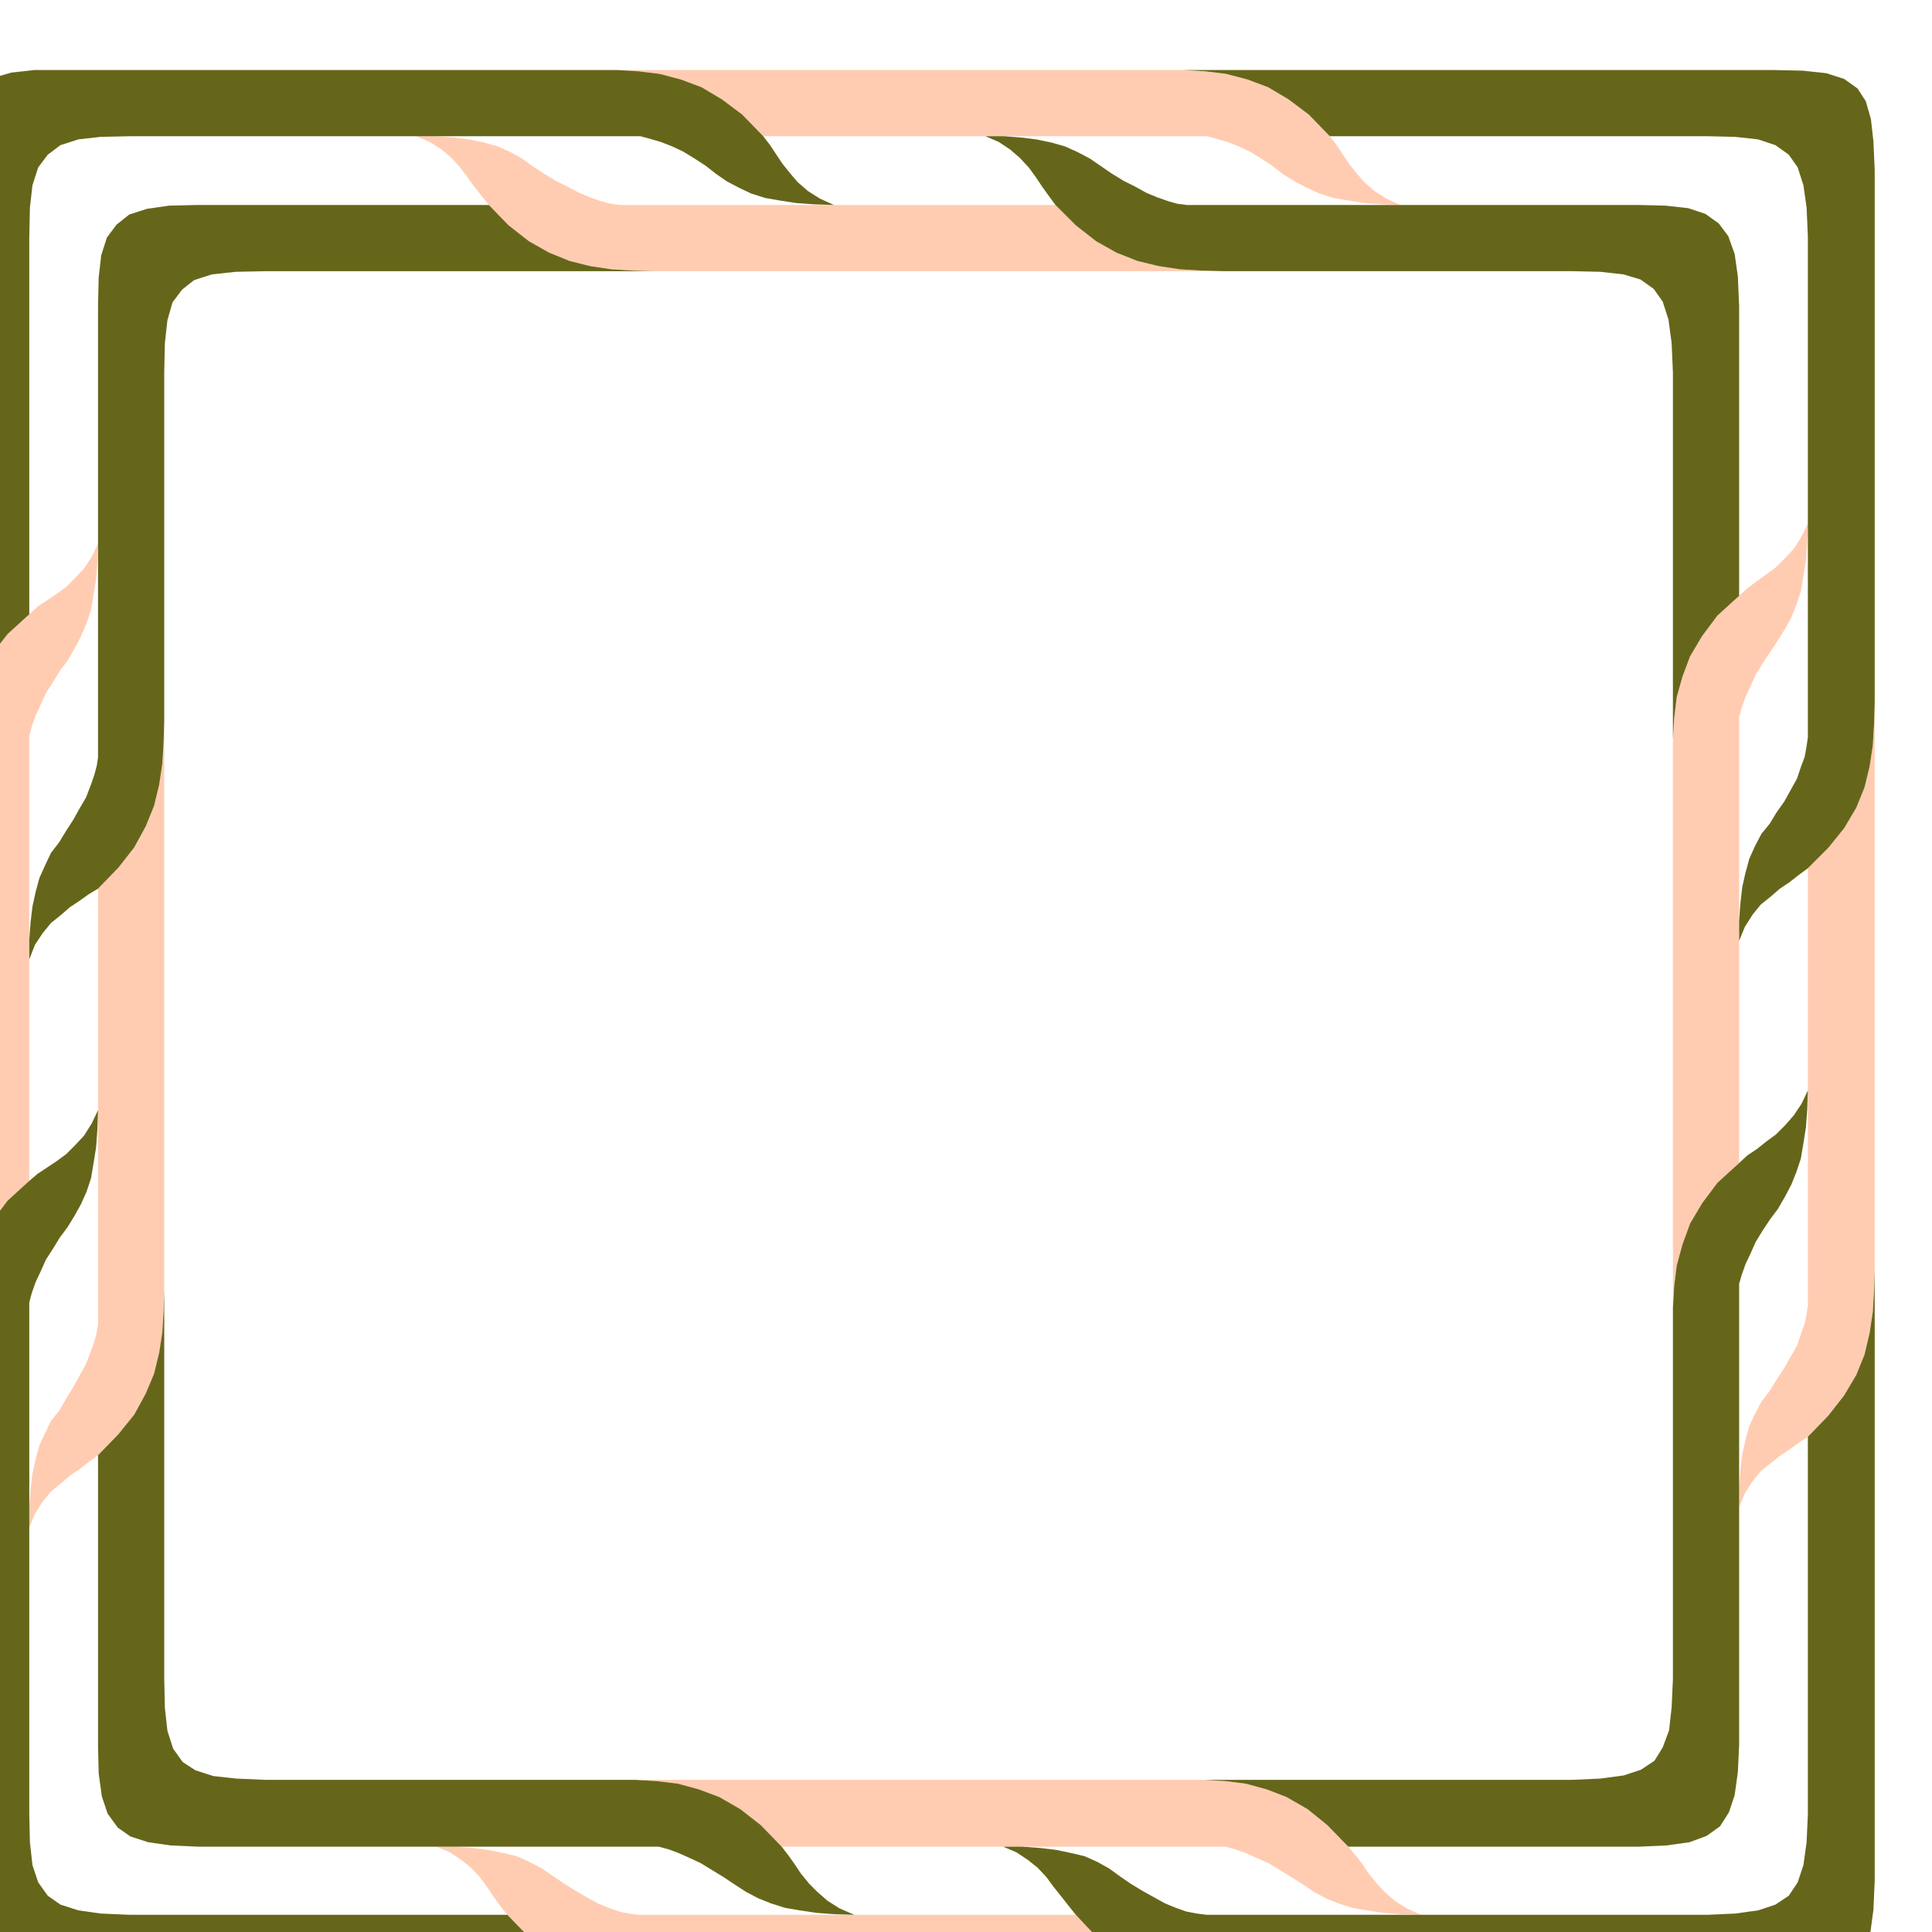
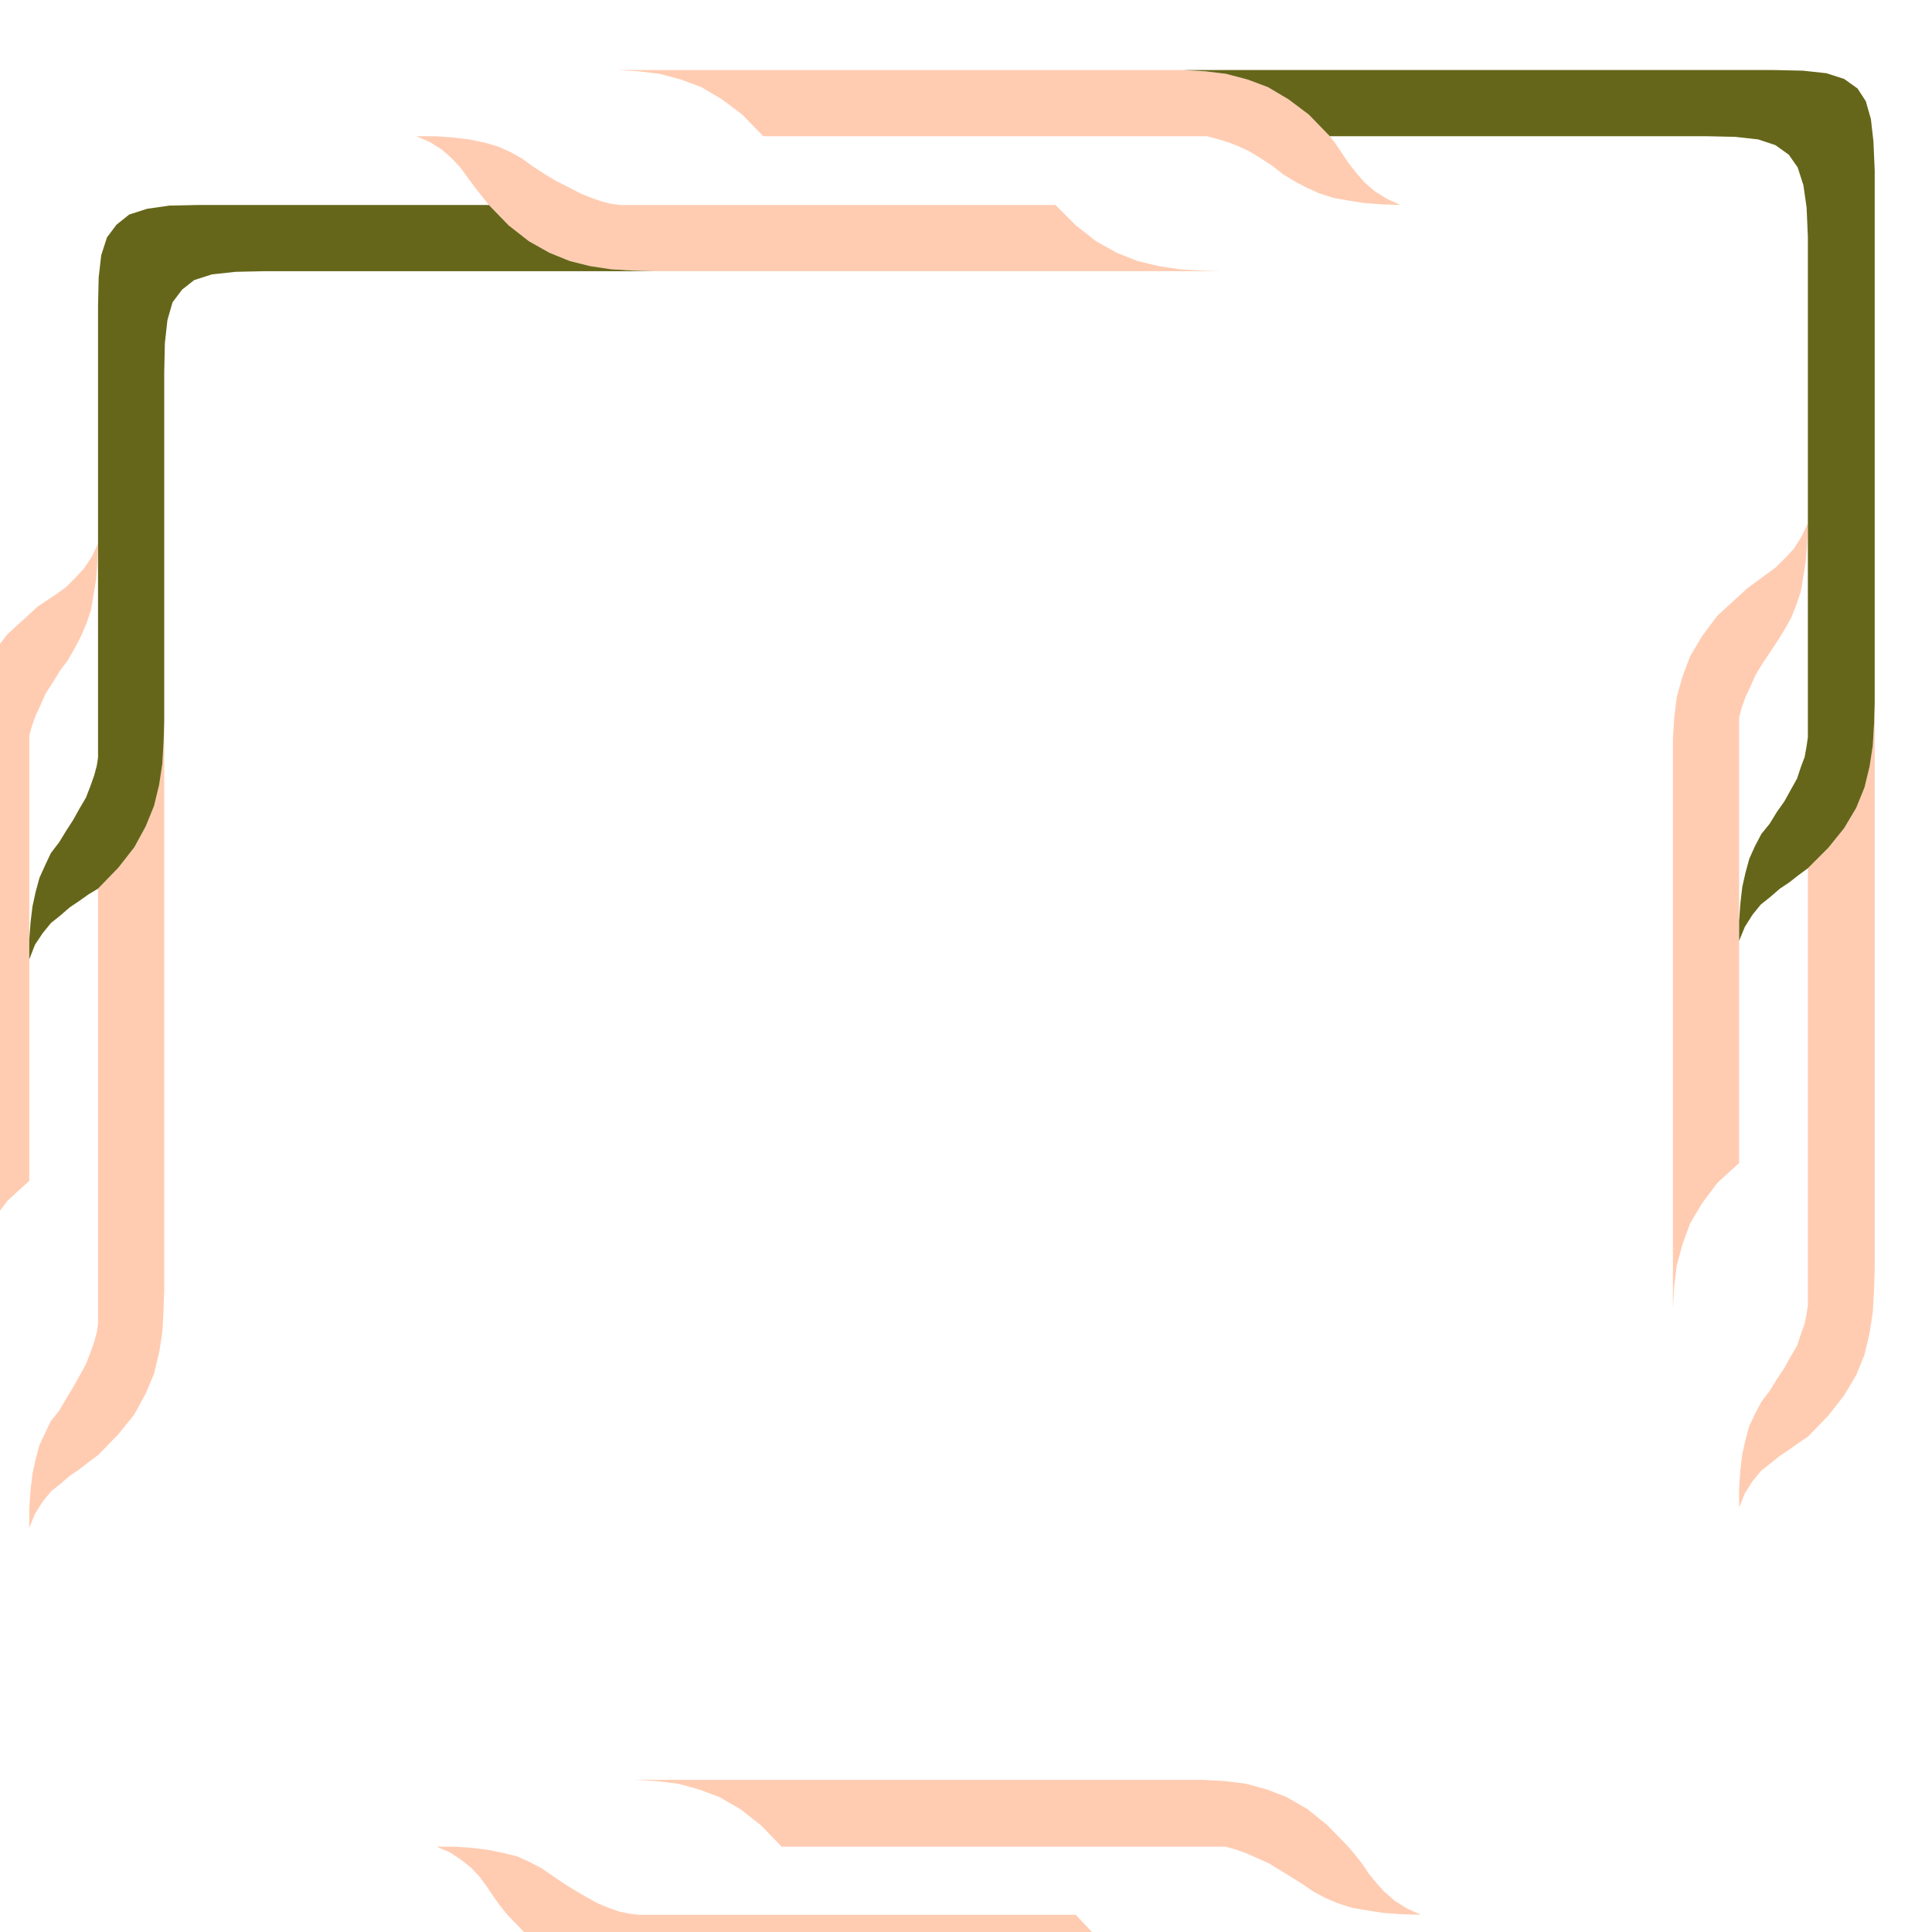
<svg xmlns="http://www.w3.org/2000/svg" width="490.455" height="490.455" fill-rule="evenodd" stroke-linecap="round" preserveAspectRatio="none" viewBox="0 0 3035 3035">
  <style>.pen1{stroke:none}.brush2{fill:#66661a}</style>
  <path d="m1921 426-35-1-33-2-33-5-33-8-33-13-32-18-32-25-32-32H974l-15-2-15-4-17-6-17-7-19-10-18-9-18-11-17-11-18-13-18-10-20-9-21-6-24-5-25-3-28-2h-30l21 9 19 12 15 13 14 15 11 15 11 15 11 14 12 15 31 32 32 25 32 18 32 13 32 8 33 5 33 2 35 1h893zM936 110h33l34 2 33 4 34 9 32 12 32 19 32 24 33 34h697l15 4 17 5 18 7 17 8 18 11 17 11 18 14 18 11 19 10 20 9 22 7 23 4 25 4 27 2 30 1-22-10-19-12-16-14-12-14-12-15-10-15-10-15-10-13-33-34-32-24-32-19-32-12-34-9-33-4-34-2H936zM-59 2118v-35l2-34 4-33 9-32 12-33 19-32 25-33 34-31v-699l4-15 6-17 8-17 8-18 11-17 11-18 12-16 11-19 10-19 9-21 7-21 4-24 4-24 2-27 1-29-10 21-12 18-14 15-14 14-15 11-15 10-15 10-13 12-34 31-25 32-19 32-12 33-9 33-4 33-2 34v925zm317-985-1 33-2 34-5 33-8 33-13 32-18 33-25 32-32 33v684l-2 13-4 15-6 17-7 18-10 18-10 18-11 18-11 19-13 16-9 19-9 19-6 22-5 23-3 26-2 28v31l9-22 12-19 13-16 15-12 15-13 15-10 14-11 15-11 32-33 25-31 18-33 13-31 8-33 5-32 2-34 1-33v-893zm707 1663h33l34 2 33 4 33 9 32 12 33 19 32 25 33 34h697l15 4 17 6 18 8 18 8 18 11 18 11 19 12 16 11 19 10 19 8 22 7 23 4 26 4 28 2 31 1-22-10-19-12-16-14-12-13-13-16-10-15-11-14-11-13-33-34-31-25-33-19-31-12-33-9-32-4-34-2H965zm985 317-35-1-34-2-33-5-32-8-33-13-31-19-32-25-30-32h-687l-15-2-15-3-17-6-17-7-18-10-17-10-18-11-16-11-19-13-19-10-20-9-21-5-24-5-24-3-27-2h-30l21 9 18 12 15 12 14 15 11 15 10 15 10 14 12 15 31 32 32 25 32 19 33 13 33 8 33 5 34 2 35 1h890zm995-2009-1 33-2 34-5 33-8 33-13 32-19 32-25 31-32 32v687l-2 13-3 15-6 17-6 18-10 17-10 18-12 18-11 18-13 17-10 19-9 19-6 22-5 22-3 25-2 28v31l9-22 12-19 13-16 15-12 15-12 15-10 14-10 15-10 32-33 25-32 19-32 13-32 8-34 5-33 2-34 1-33v-890zm-317 986v-35l2-34 4-33 9-33 12-33 19-32 24-32 34-31v-700l4-15 6-17 8-17 8-18 11-18 12-18 12-18 11-18 10-18 8-20 7-21 4-24 4-25 2-28 1-30-10 21-12 19-14 15-14 14-15 11-15 11-15 11-13 12-34 31-24 32-19 32-12 32-9 32-4 33-2 33v929z" class="pen1" style="fill:#ffccb2" />
  <path d="M154 480v710l-2 13-4 15-6 17-7 18-10 17-10 18-11 17-11 18-13 17-9 19-9 20-6 22-5 23-3 25-2 27v31l9-23 12-18 13-16 15-12 15-13 15-10 14-10 15-9 32-33 25-32 18-33 13-32 8-33 5-33 2-34 1-33V585l1-46 4-36 8-28 15-20 19-15 28-9 37-4 47-1h611l-35-1-33-2-33-5-32-8-32-13-32-18-32-25-31-32H312l-46 1-35 5-28 9-20 16-15 20-9 28-4 35-1 44z" class="pen1 brush2" />
-   <path d="M-59 268v960-35l2-34 4-33 9-33 12-33 19-32 25-32 34-31V372l1-46 4-35 9-28 15-20 20-15 28-9 35-4 46-1h802l15 4 17 5 18 7 17 8 18 11 17 11 18 14 16 11 19 10 19 9 22 7 23 4 26 4 28 2 31 1-22-10-19-12-16-14-12-14-12-15-10-15-10-15-10-13-33-34-32-24-32-19-32-12-34-9-33-4-34-2H54l-36 4-28 8-20 14-15 20-9 28-4 36-1 48zm371 2633h723l15 4 16 6 18 8 17 8 18 11 18 11 18 12 17 11 19 10 20 8 22 7 23 4 27 4 28 2 31 1-23-10-19-12-16-14-13-13-13-16-10-15-10-14-10-13-33-34-32-25-33-19-32-12-33-9-33-4-34-2H417l-46-2-36-4-28-9-20-13-15-21-9-28-4-36-1-45v-612l-1 33-2 34-5 32-8 33-13 31-18 33-25 31-32 33v456l1 44 5 36 9 27 16 22 20 14 28 9 35 5 44 2z" class="pen1 brush2" />
-   <path d="M100 3113h960l-35-1-34-2-33-5-33-8-33-13-32-19-32-25-31-32H204l-46-2-35-5-28-9-20-14-15-21-9-27-4-36-1-44v-804l4-15 6-17 8-17 8-18 11-17 11-18 12-16 11-18 10-18 9-20 7-21 4-24 4-25 2-28 1-30-10 21-12 19-14 15-14 14-15 11-15 10-15 10-13 11-34 31-25 33-19 32-12 33-9 32-4 33-2 34v915l4 36 8 27 15 22 19 14 29 9 36 5 48 2zm2632-371v-725l4-14 6-17 8-17 8-18 11-18 12-18 12-16 11-19 10-19 8-20 7-21 4-24 4-25 2-28 1-30-10 21-12 18-14 16-14 14-15 11-15 12-15 10-13 12-34 31-24 32-19 32-12 33-9 33-4 33-2 34v583l-2 44-4 36-10 27-13 21-21 14-27 9-37 5-45 2h-611 33l34 2 32 4 33 9 31 12 33 19 31 25 33 34h456l44-2 36-5 27-10 21-15 14-22 9-27 5-36 2-42z" class="pen1 brush2" />
-   <path d="M2945 2954v-960l-1 33-2 34-5 33-8 34-13 32-19 32-25 32-32 33v593l-2 44-5 36-9 27-14 21-21 14-27 9-36 5-44 2h-786l-16-2-16-3-17-6-17-7-18-10-18-10-18-11-16-11-18-13-18-10-20-9-21-5-24-5-25-3-28-2h-30l21 9 18 12 15 12 14 15 11 15 12 15 11 14 12 15 30 32 32 25 31 19 33 13 32 8 33 5 34 2 35 1h836l44-2 36-4 27-8 22-13 14-21 9-28 5-37 2-46zM2574 322h-710l-15-2-14-4-17-6-17-7-18-10-18-9-18-11-16-11-19-13-19-10-20-9-21-6-24-5-24-3-27-2h-29l21 9 18 12 15 13 14 15 11 15 10 15 10 14 11 15 32 32 32 25 32 18 33 13 33 8 33 5 33 2 35 1h548l45 1 36 4 27 8 21 15 14 20 9 28 5 37 2 46v611-35l2-33 4-33 9-32 12-32 19-32 24-32 34-31V480l-2-46-5-35-10-28-15-20-21-15-27-9-36-4-42-1z" class="pen1 brush2" />
  <path d="M2786 110h-960 33l34 2 33 4 34 9 32 12 32 19 32 24 33 34h593l44 1 36 4 27 9 21 15 14 20 9 28 5 35 2 46v786l-2 14-3 17-6 16-6 18-10 18-10 18-12 17-11 18-13 16-10 19-9 20-6 22-5 22-3 26-2 28v31l9-22 12-19 13-16 15-12 15-13 15-10 14-11 15-11 32-32 25-31 19-32 13-32 8-33 5-33 2-34 1-33V268l-2-46-4-35-8-28-13-20-21-15-28-9-37-4-46-1z" class="pen1 brush2" />
</svg>